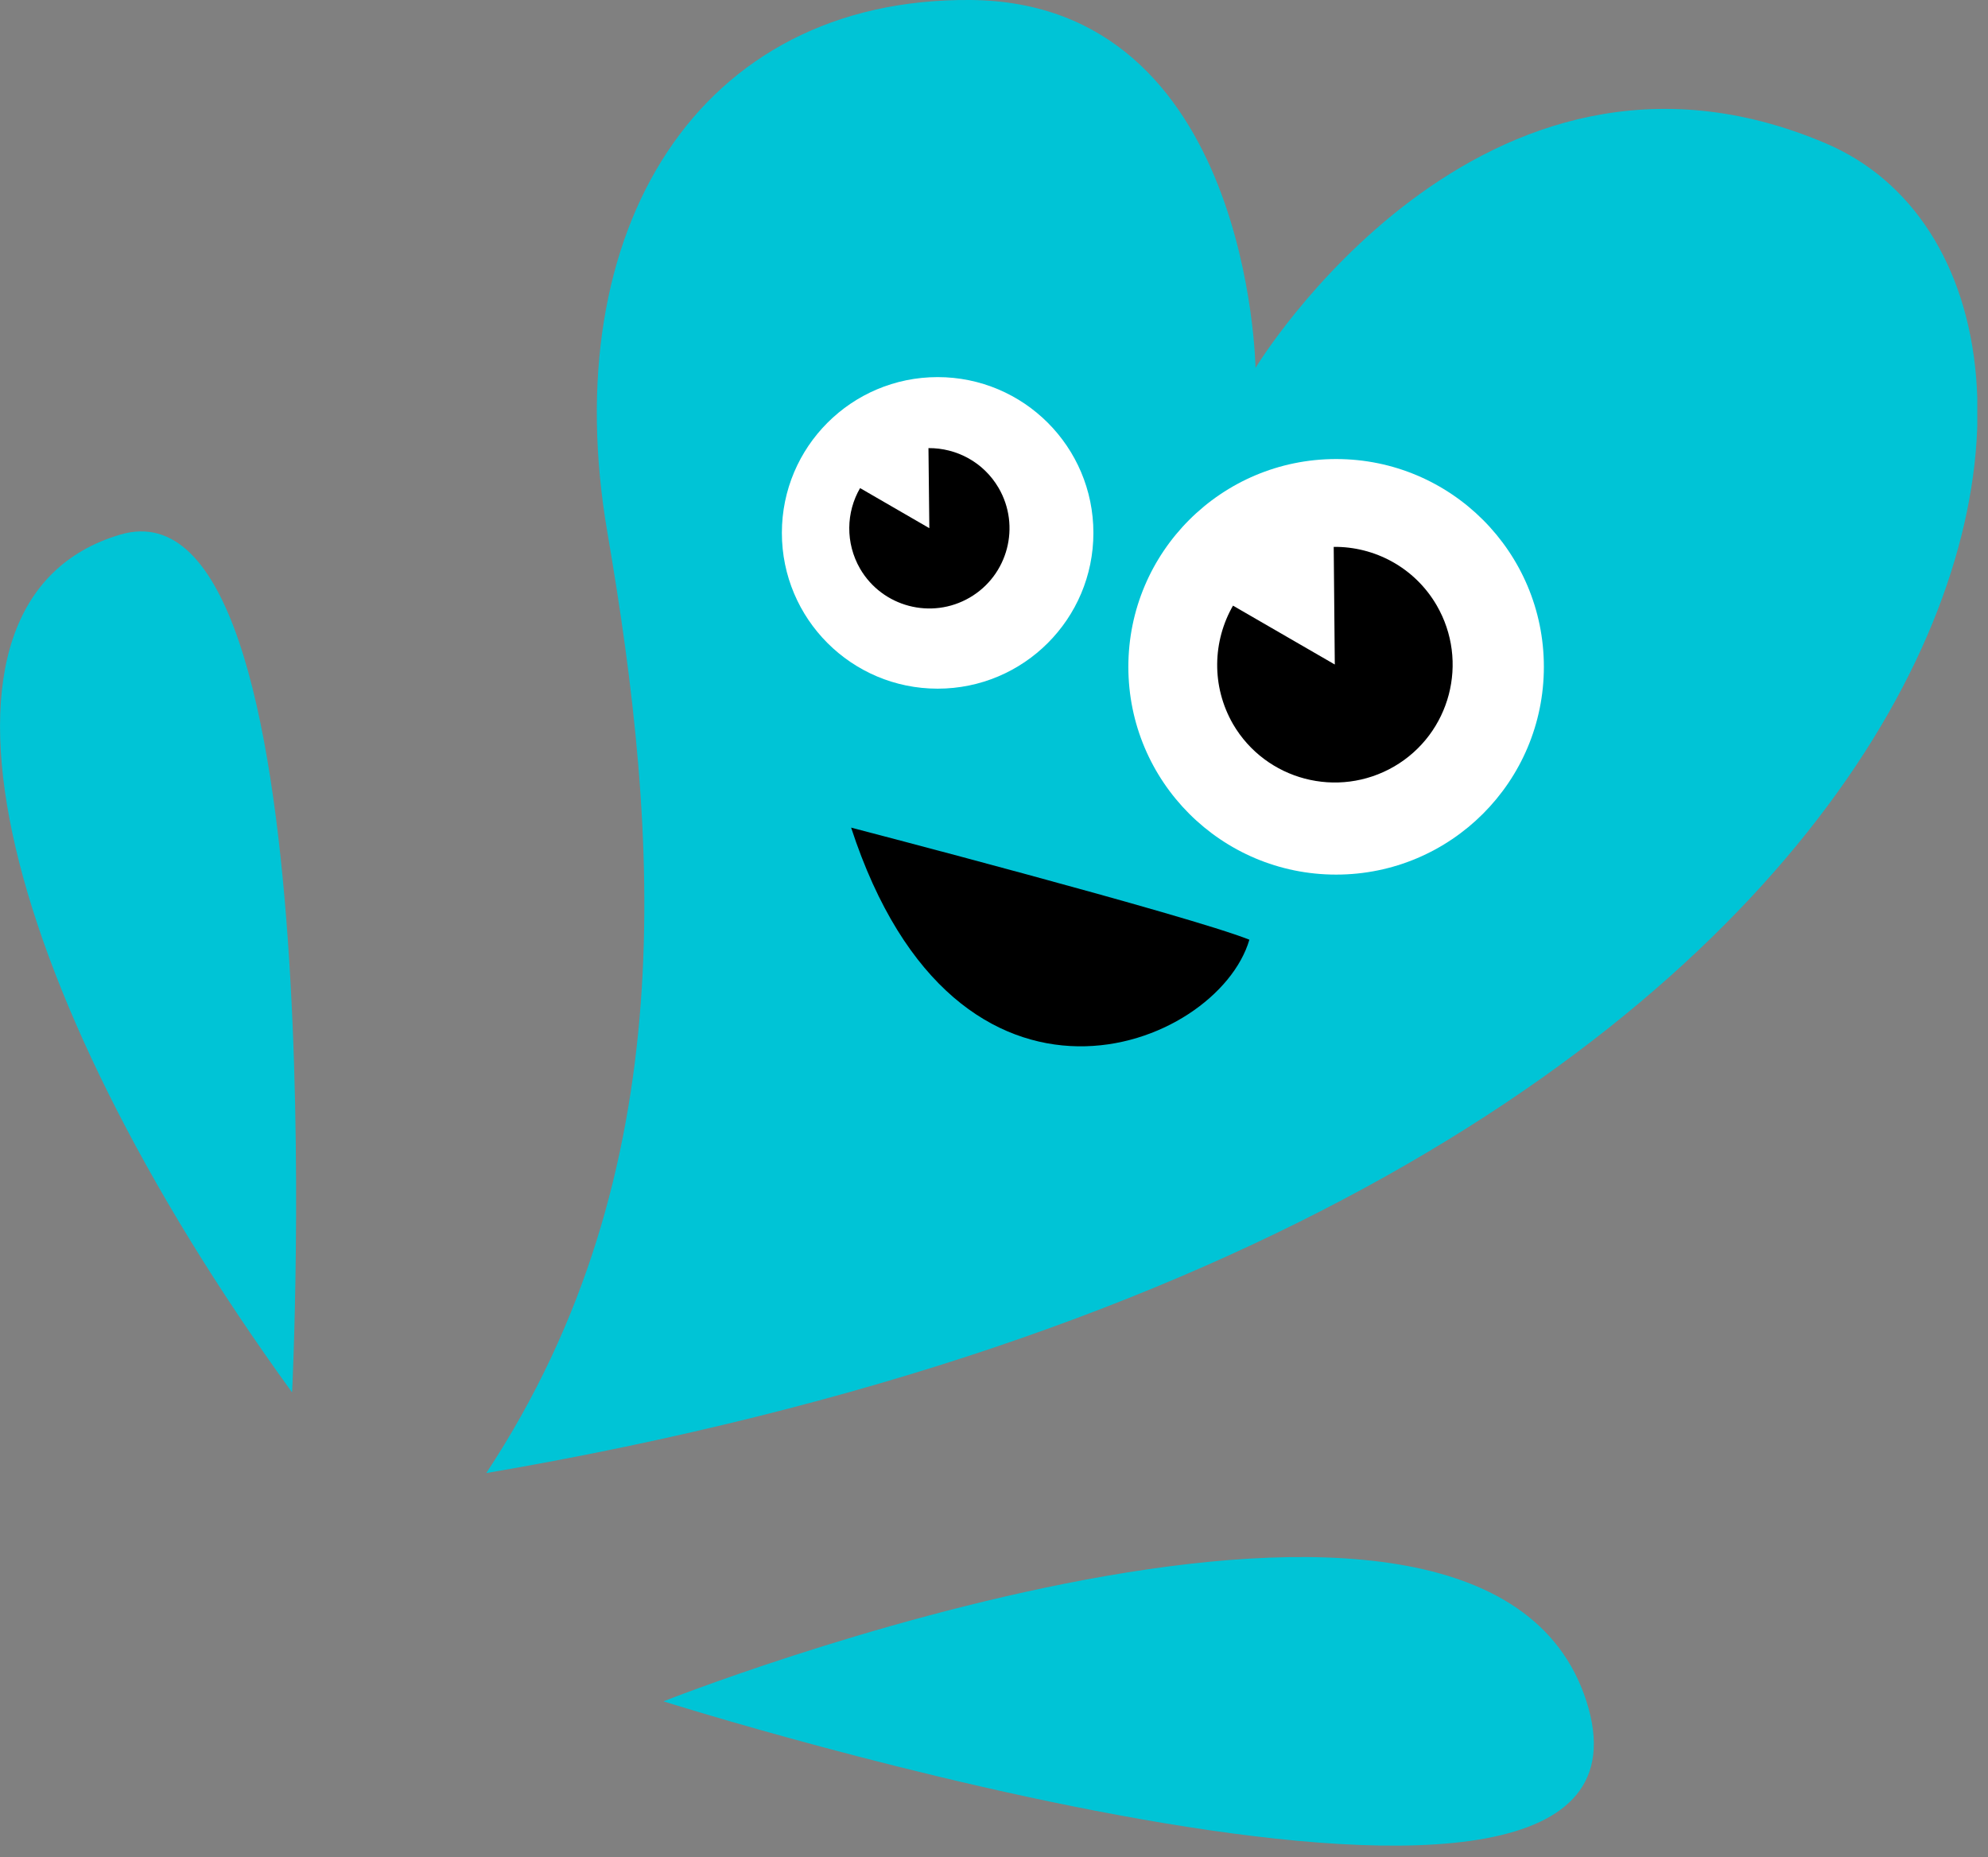
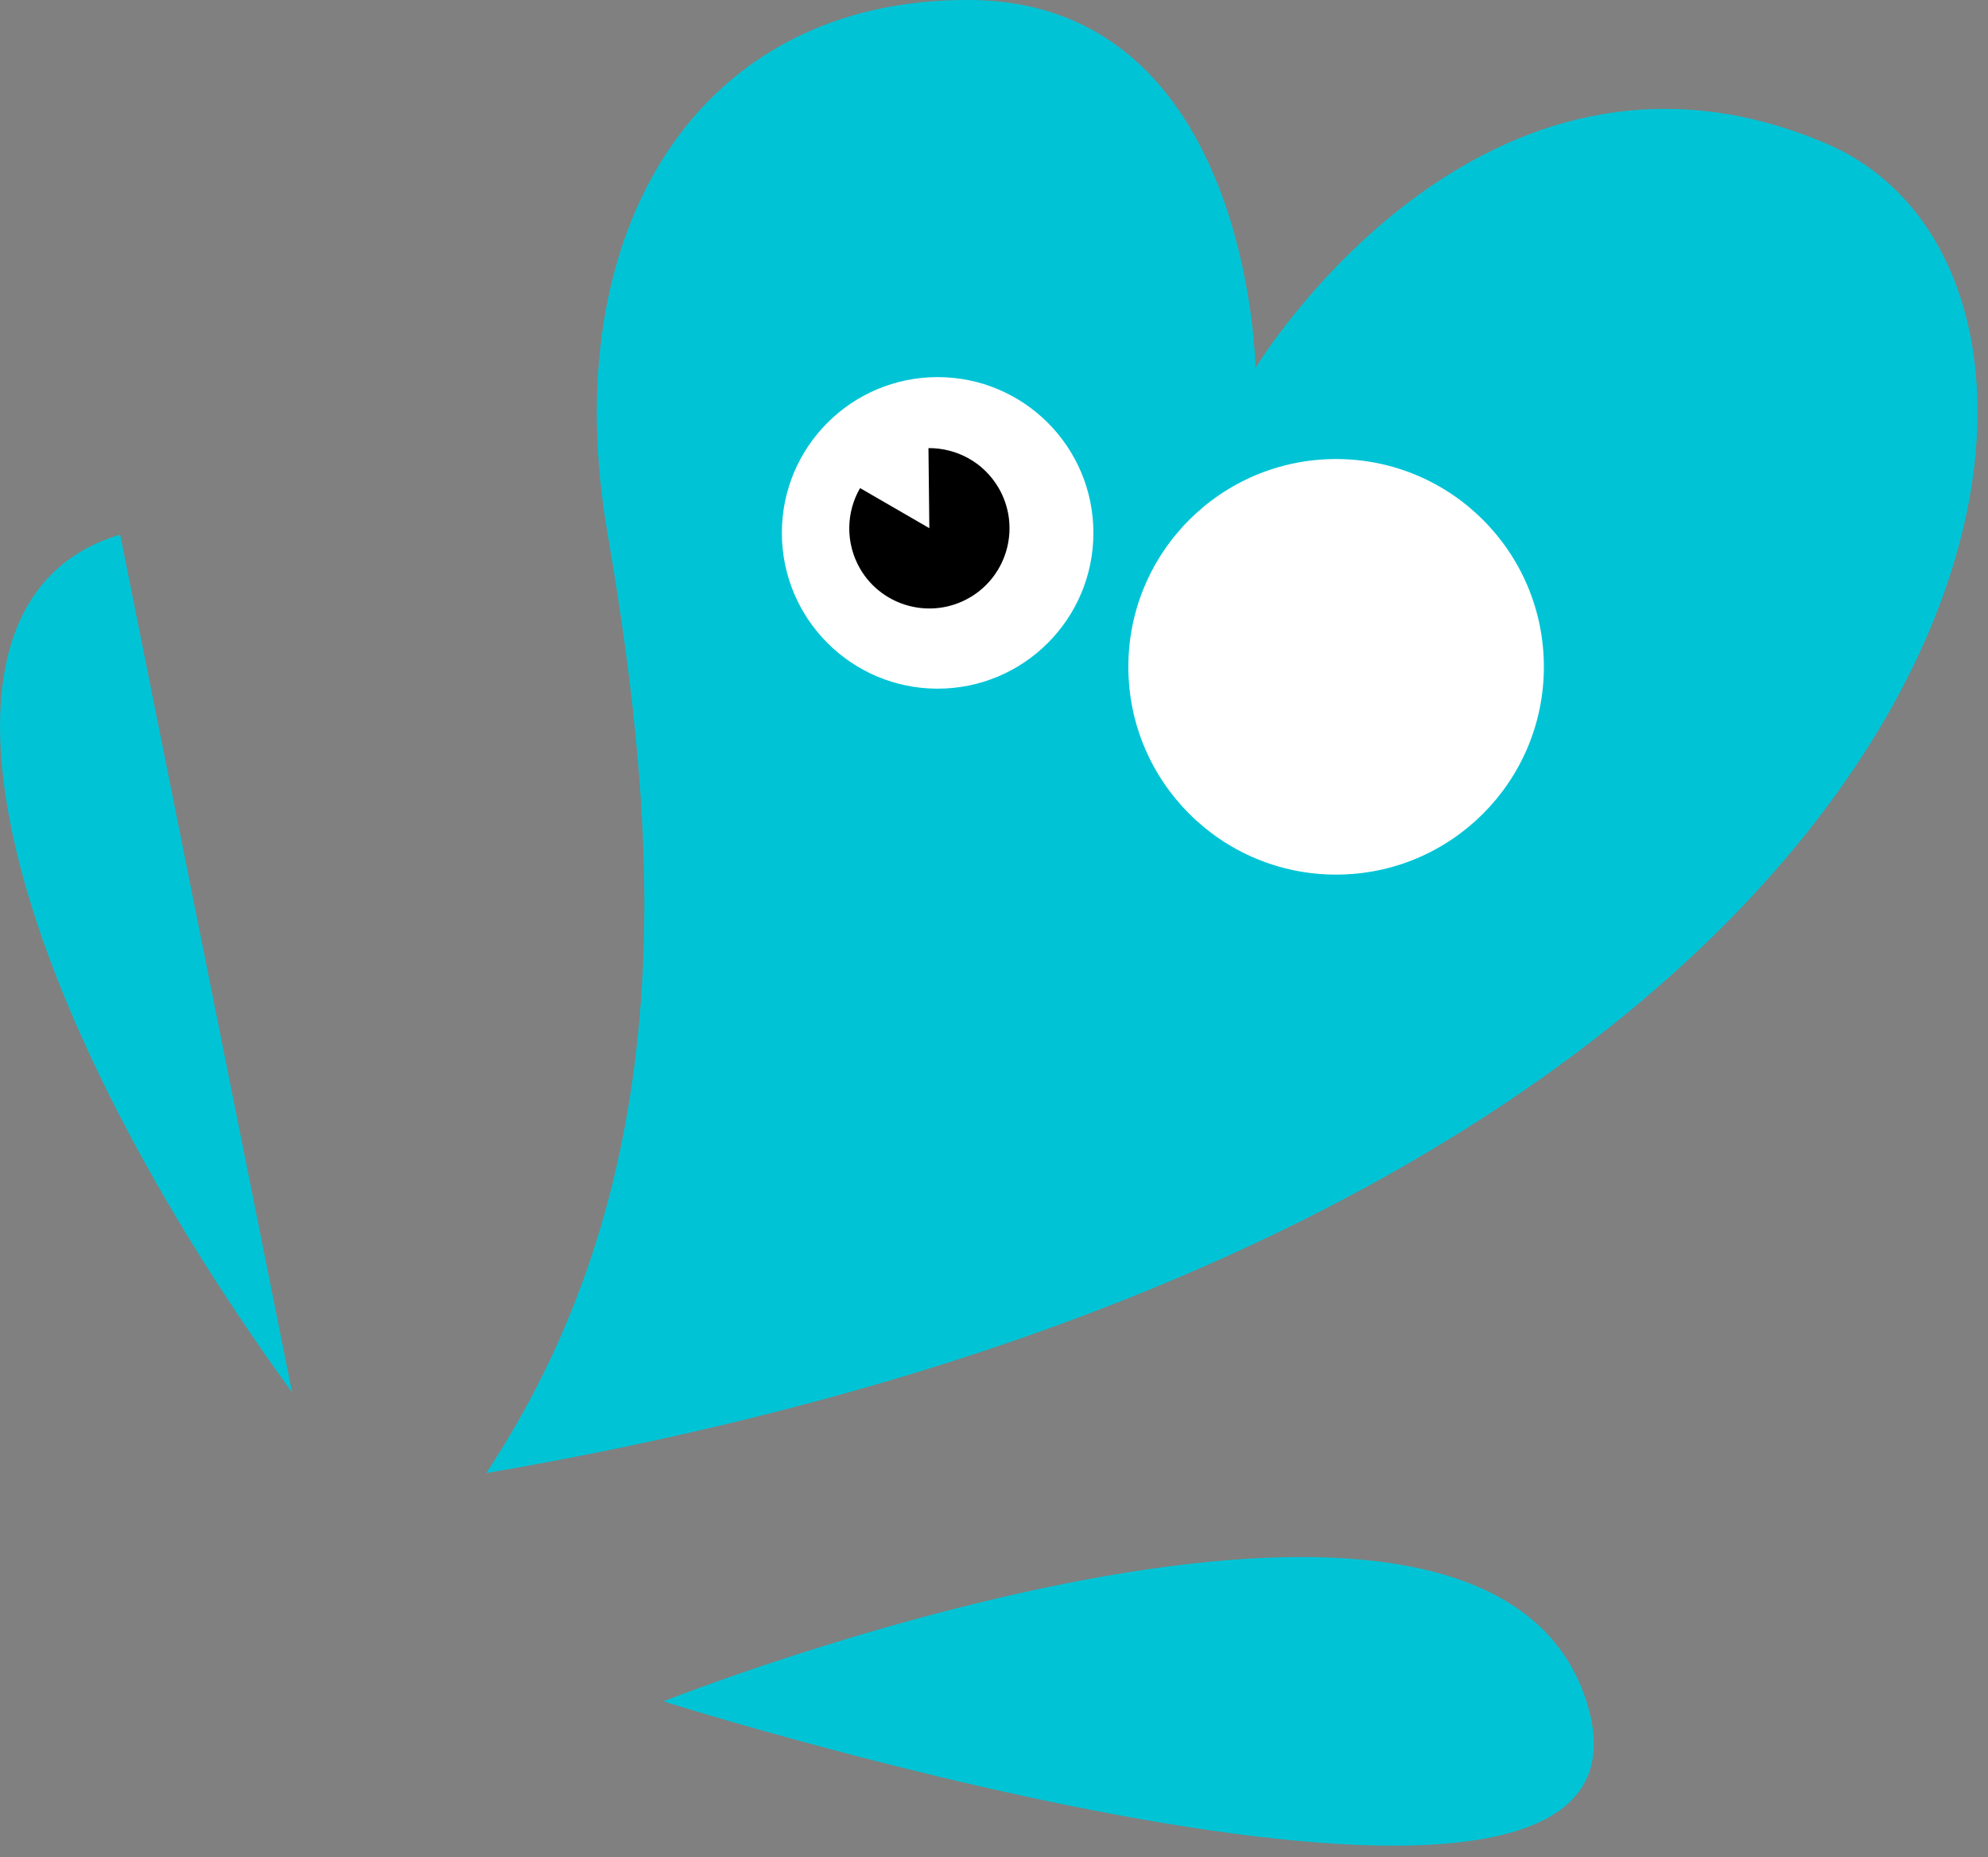
<svg xmlns="http://www.w3.org/2000/svg" width="91" height="85" viewBox="0 0 91 85" fill="none">
  <rect x="0" y="0" width="91" height="85" fill="#808080" stroke="none" />
  <g clip-path="url(#clip0_432_309)">
    <path d="M22.26 67.42C31.36 53.62 30.17 38.19 27.8 24.35C25.43 10.51 31.96 -0.1 44.43 -3.13788e-05C57.23 0.11 57.47 16.84 57.47 16.84C57.47 16.84 67.75 -0.17 83.57 6.56C99.39 13.28 91.87 55.52 22.27 67.42H22.26Z" fill="#00C4D6" />
    <path d="M42.92 31.52C46.858 31.52 50.05 28.328 50.05 24.39C50.05 20.452 46.858 17.26 42.92 17.26C38.982 17.26 35.79 20.452 35.79 24.39C35.79 28.328 38.982 31.52 42.92 31.52Z" fill="white" />
    <path d="M61.16 40.03C66.412 40.03 70.67 35.772 70.67 30.52C70.67 25.268 66.412 21.01 61.16 21.01C55.908 21.01 51.65 25.268 51.65 30.52C51.65 35.772 55.908 40.03 61.16 40.03Z" fill="white" />
    <path d="M42.55 24.18L39.37 22.34C38.73 23.44 38.69 24.85 39.37 26.03C40.39 27.78 42.64 28.37 44.39 27.35C46.14 26.33 46.73 24.08 45.71 22.33C45.02 21.15 43.78 20.5 42.5 20.51L42.54 24.18H42.55Z" fill="black" />
-     <path d="M61.11 30.42L56.44 27.72C55.51 29.34 55.44 31.4 56.44 33.14C57.94 35.71 61.24 36.58 63.82 35.08C66.39 33.58 67.26 30.28 65.76 27.7C64.75 25.97 62.92 25.01 61.05 25.03L61.1 30.42H61.11Z" fill="black" />
-     <path d="M38.96 37.88C38.96 37.88 54.44 41.91 57.19 43.01C55.72 48.03 43.8 52.71 38.96 37.88Z" fill="black" />
-     <path d="M13.37 63.73C-0.31 44.87 -4.47 27.42 5.5 24.47C15.47 21.52 13.37 63.73 13.37 63.73Z" fill="#00C4D6" />
+     <path d="M13.37 63.73C-0.31 44.87 -4.47 27.42 5.5 24.47Z" fill="#00C4D6" />
    <path d="M30.37 77.87C30.37 77.87 67.86 63.01 72.62 77.87C77.37 92.73 30.37 77.87 30.37 77.87Z" fill="#00C4D6" />
  </g>
  <defs>
    <clipPath id="clip0_432_309">
      <rect width="90.51" height="84.48" fill="white" />
    </clipPath>
  </defs>
</svg>